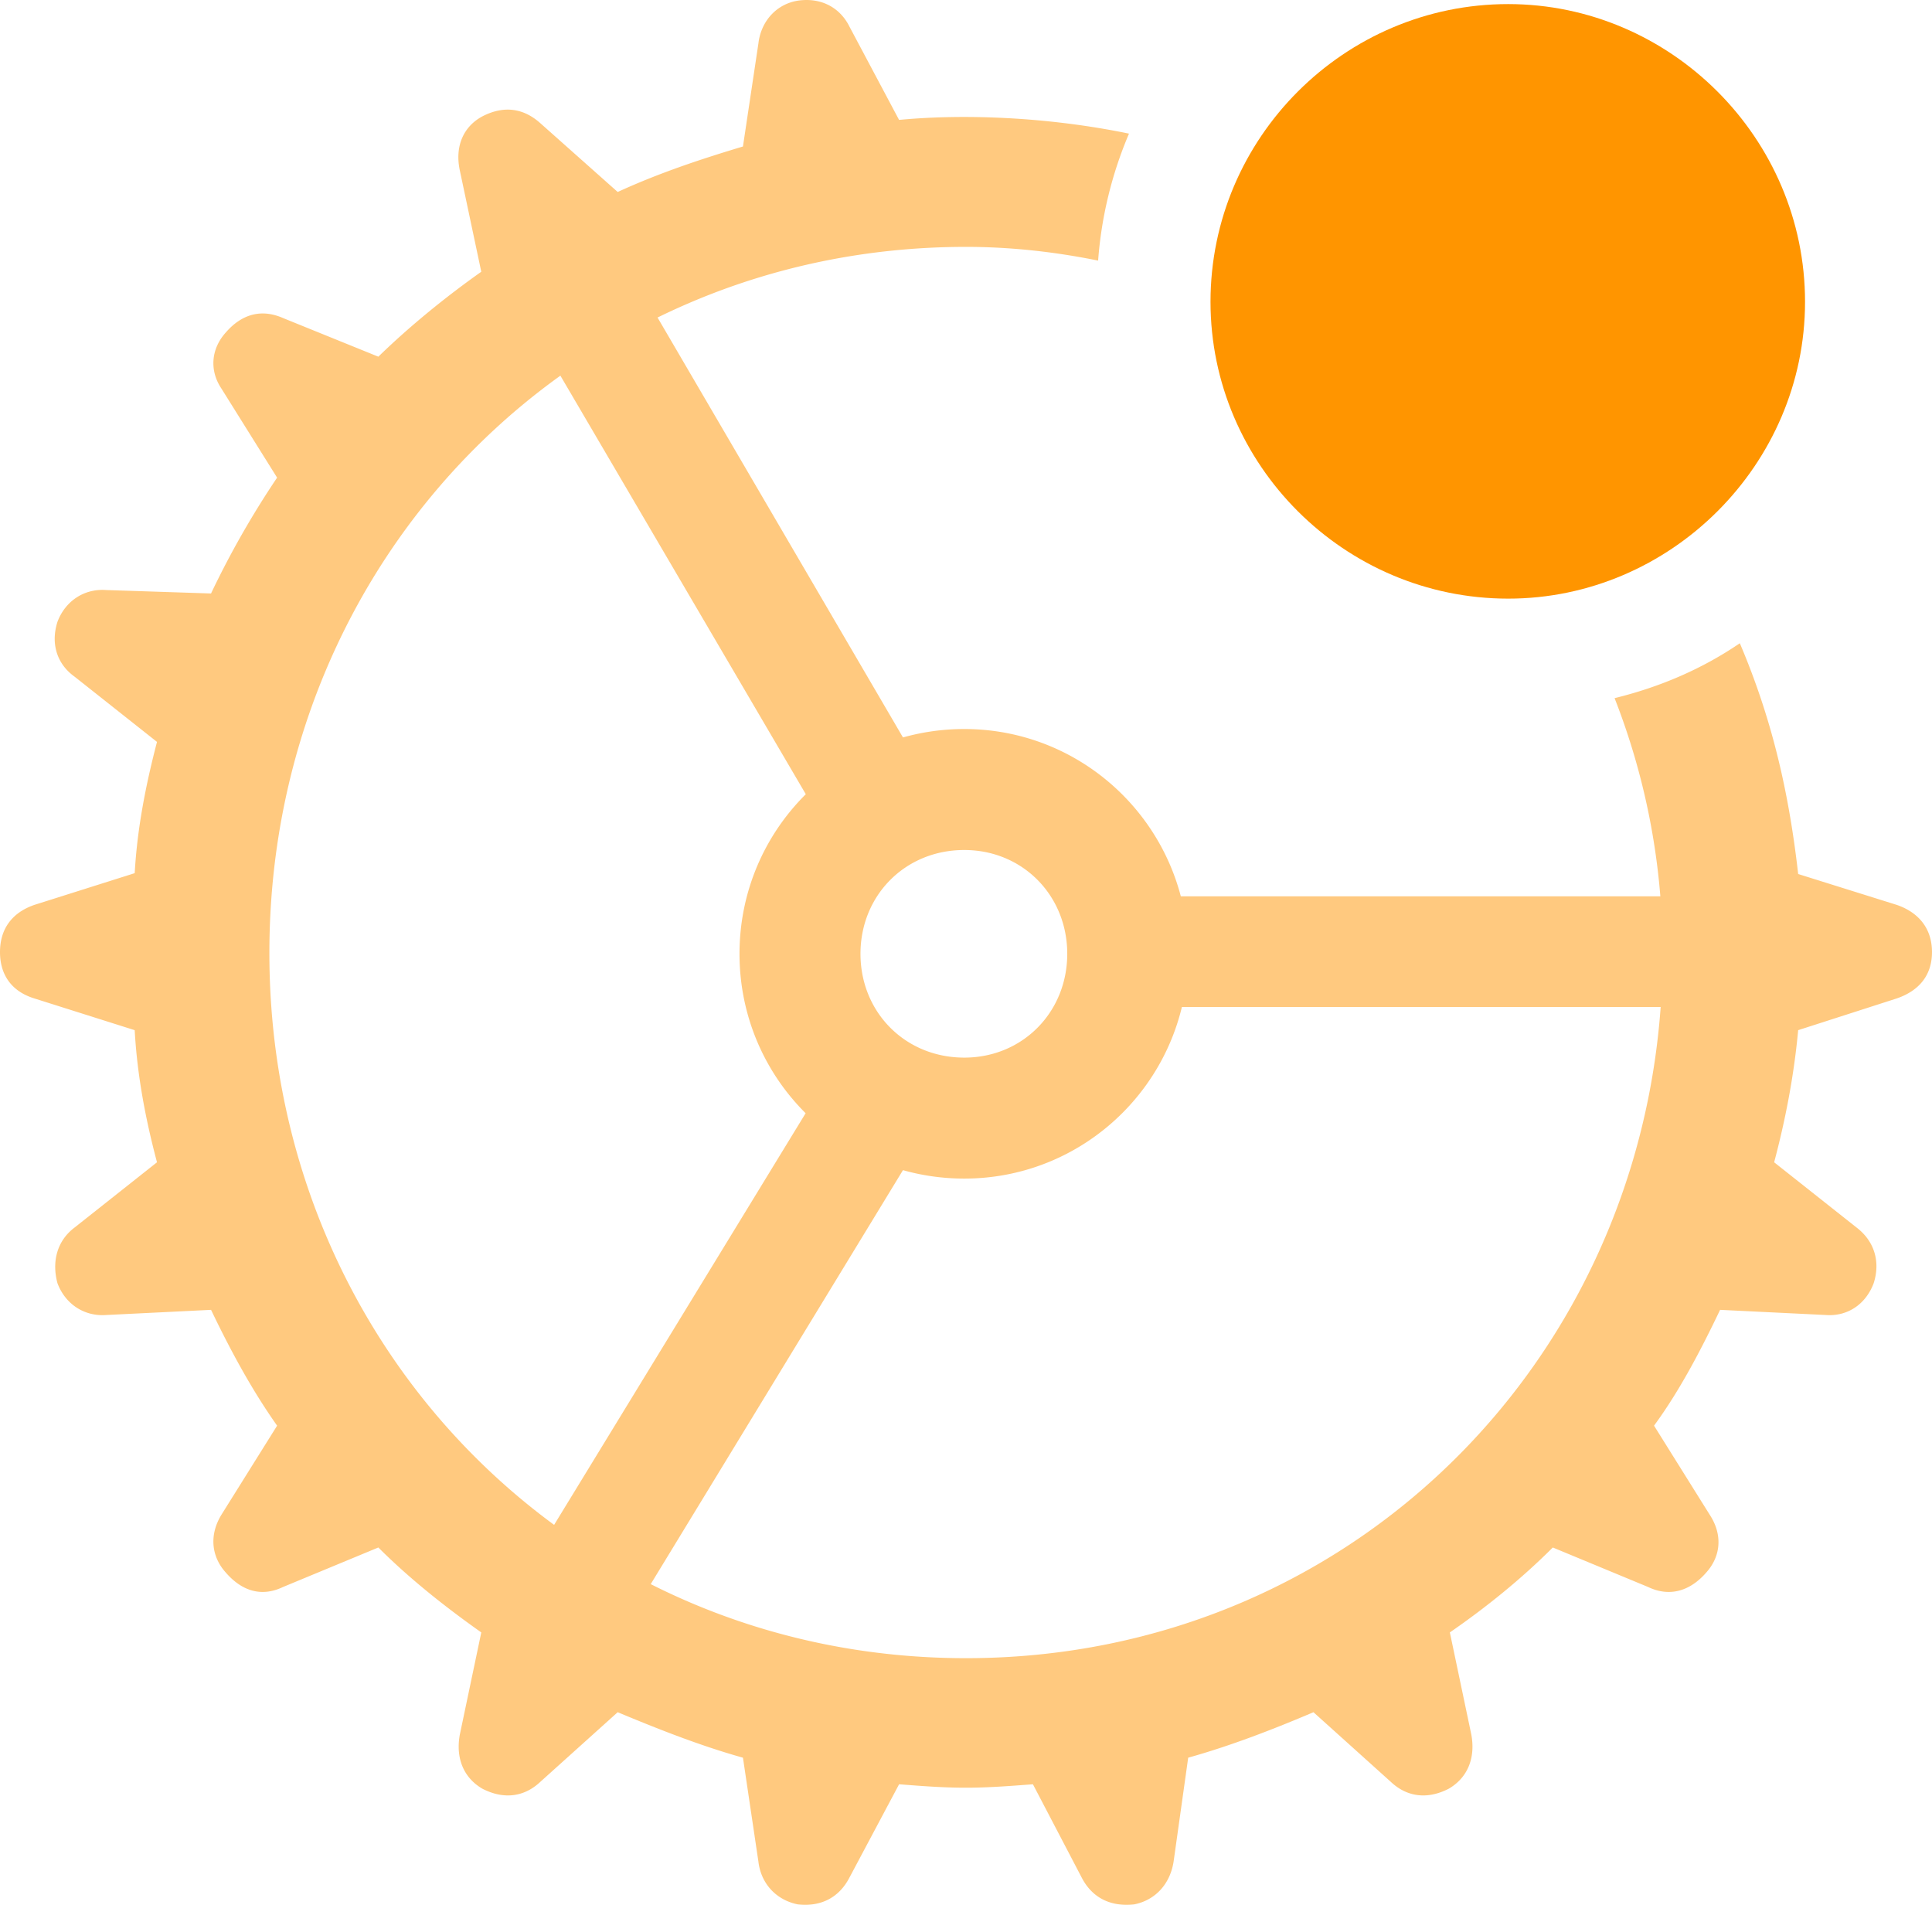
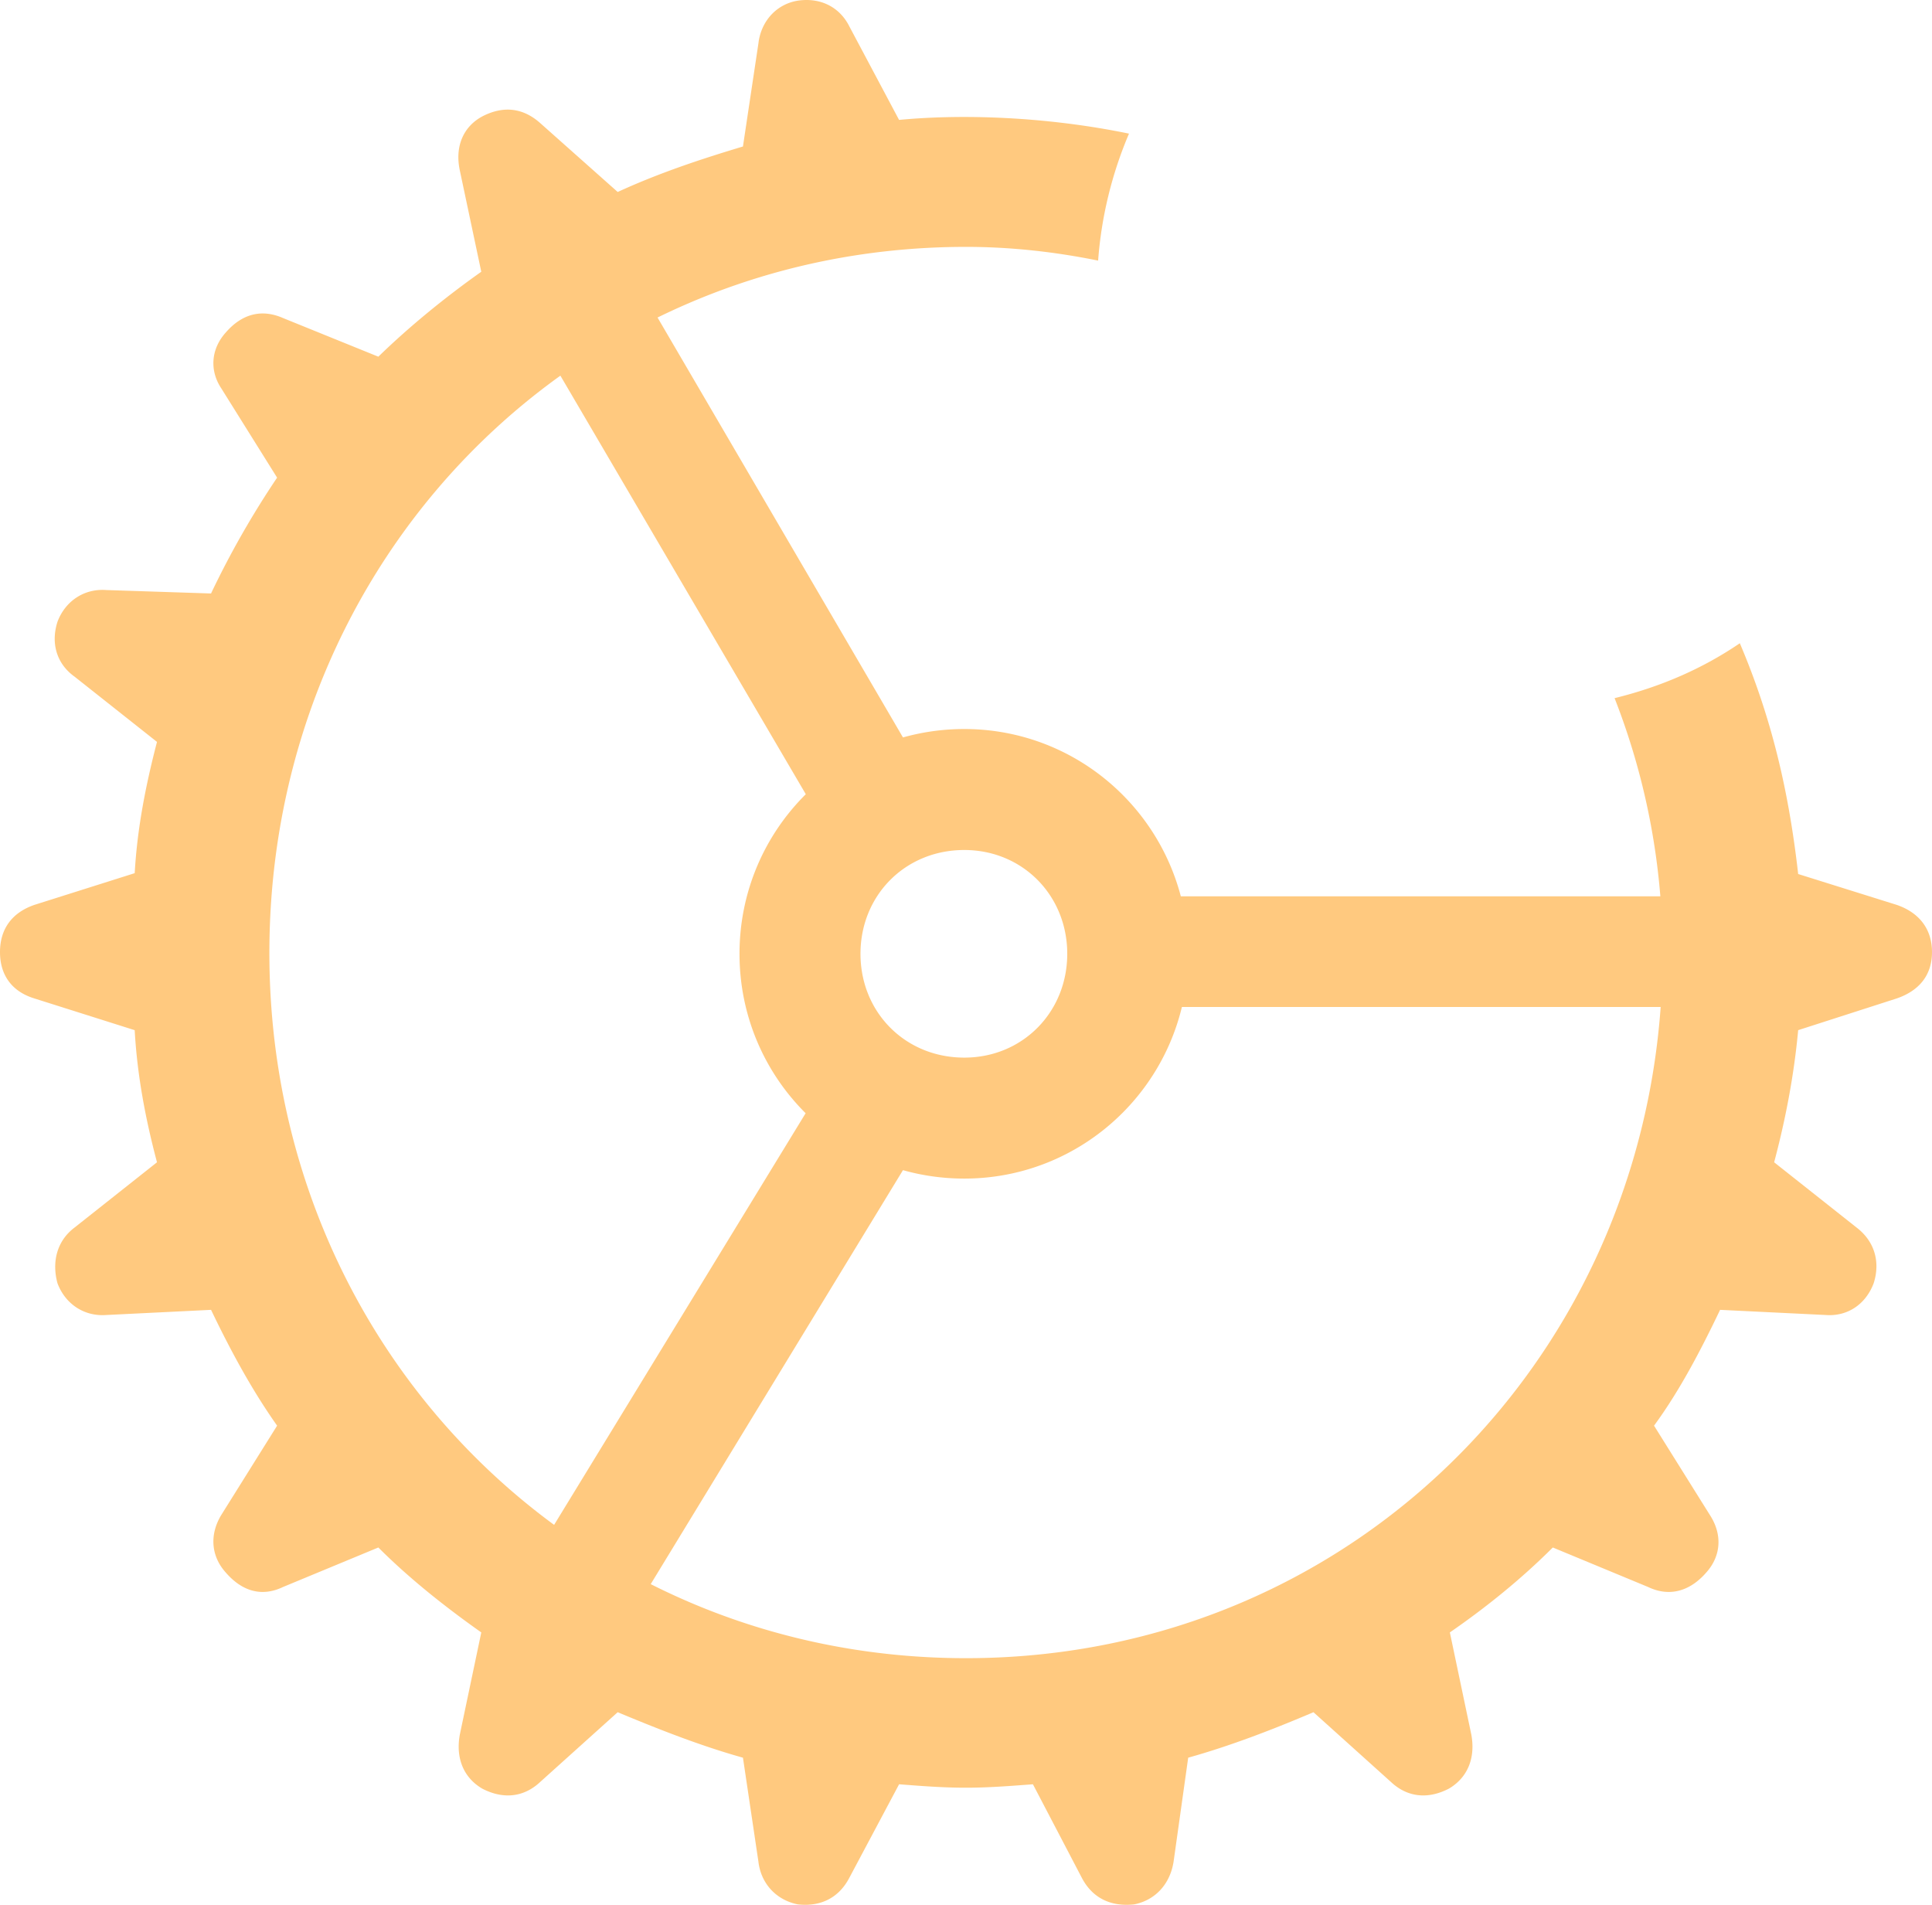
<svg xmlns="http://www.w3.org/2000/svg" width="164.941" height="162.636">
  <g fill="#ff9500">
    <path fill-opacity=".5" d="M82.47 152.619c1.905 0 3.736-.146 5.714-.293l4.174 7.984c.88 1.684 2.417 2.49 4.468 2.27 1.831-.366 3.076-1.758 3.369-3.662l1.245-8.862c3.663-1.026 7.251-2.417 10.694-3.882l6.592 5.933c1.391 1.318 3.149 1.538 4.98.586 1.611-.953 2.271-2.637 1.904-4.615l-1.831-8.716c3.076-2.124 6.079-4.541 8.789-7.251l8.13 3.37c1.831.879 3.589.366 4.981-1.245 1.245-1.392 1.391-3.223.293-4.908l-4.761-7.617c2.197-3.003 3.955-6.372 5.64-9.888l9.008.44c1.905.146 3.443-.952 4.102-2.71.586-1.831.073-3.589-1.465-4.761l-7.031-5.566c.952-3.59 1.684-7.325 2.051-11.28l8.422-2.71c1.905-.659 3.003-1.977 3.003-3.955 0-1.977-1.098-3.369-3.003-4.028l-8.422-2.637c-.806-7.104-2.271-13.33-4.981-19.702-3.223 2.197-6.811 3.736-10.693 4.688a59.52 59.52 0 0 1 4.101 21.753c0 33.398-25.927 60.205-59.472 60.205s-59.473-26.807-59.473-60.205c0-33.472 25.928-60.279 59.473-60.279 3.882 0 7.69.44 11.279 1.172a34.089 34.089 0 0 1 2.637-10.84c-7.105-1.464-14.282-1.684-19.63-1.171L72.51 2.252C71.704.642 70.093-.237 68.115.056c-1.83.293-3.15 1.758-3.369 3.662l-1.318 8.789c-3.662 1.099-7.178 2.27-10.694 3.882l-6.591-5.86c-1.465-1.318-3.15-1.538-4.98-.585-1.612.878-2.345 2.563-1.905 4.614l1.83 8.642c-3.002 2.124-6.078 4.615-8.788 7.251l-8.13-3.296c-1.831-.805-3.516-.366-4.907 1.245-1.245 1.392-1.392 3.223-.367 4.761l4.761 7.617a76.783 76.783 0 0 0-5.64 9.888l-8.935-.293c-1.904-.146-3.516.952-4.175 2.71-.586 1.831-.073 3.589 1.465 4.688l7.031 5.566C12.451 67 11.72 70.661 11.5 74.543l-8.57 2.71c-1.904.66-2.93 2.05-2.93 4.028 0 1.978 1.025 3.37 2.93 3.956l8.569 2.71c.22 3.954.952 7.69 1.904 11.279l-7.03 5.566c-1.466 1.099-1.978 2.857-1.466 4.761.66 1.758 2.27 2.856 4.175 2.71l8.936-.44c1.684 3.516 3.515 6.885 5.64 9.888l-4.762 7.617c-1.025 1.685-.878 3.516.367 4.908 1.391 1.611 3.076 2.124 4.907 1.245l8.13-3.37c2.71 2.71 5.786 5.127 8.789 7.251l-1.831 8.716c-.366 1.978.293 3.662 1.904 4.615 1.831.952 3.589.732 4.98-.586l6.592-5.933c3.516 1.465 7.032 2.856 10.694 3.882l1.318 8.862c.22 1.904 1.538 3.296 3.37 3.662 1.977.22 3.515-.586 4.394-2.27l4.248-7.984c1.904.147 3.735.293 5.713.293zm-12.817-83.35 8.13-5.126-24.829-42.48-8.423 4.76zm29.81 16.7H148.9l-.073-9.448H99.463zm-21.607 12.67L69.8 93.367 43.799 135.92l8.35 4.907zm4.468 1.978c10.547 0 19.116-8.569 19.116-19.19 0-10.62-8.569-19.189-19.116-19.189-10.62 0-19.19 8.57-19.19 19.19 0 10.62 8.57 19.189 19.19 19.189zm0-10.327c-5.053 0-8.862-3.882-8.862-8.862s3.808-8.862 8.862-8.862c4.98 0 8.79 3.881 8.79 8.862 0 4.98-3.81 8.862-8.79 8.862z" />
-     <path d="M128.76 51.106c13.843 0 25.342-11.426 25.342-25.342 0-13.99-11.499-25.415-25.342-25.415-13.989 0-25.415 11.426-25.415 25.415 0 13.916 11.426 25.342 25.415 25.342z" />
  </g>
</svg>